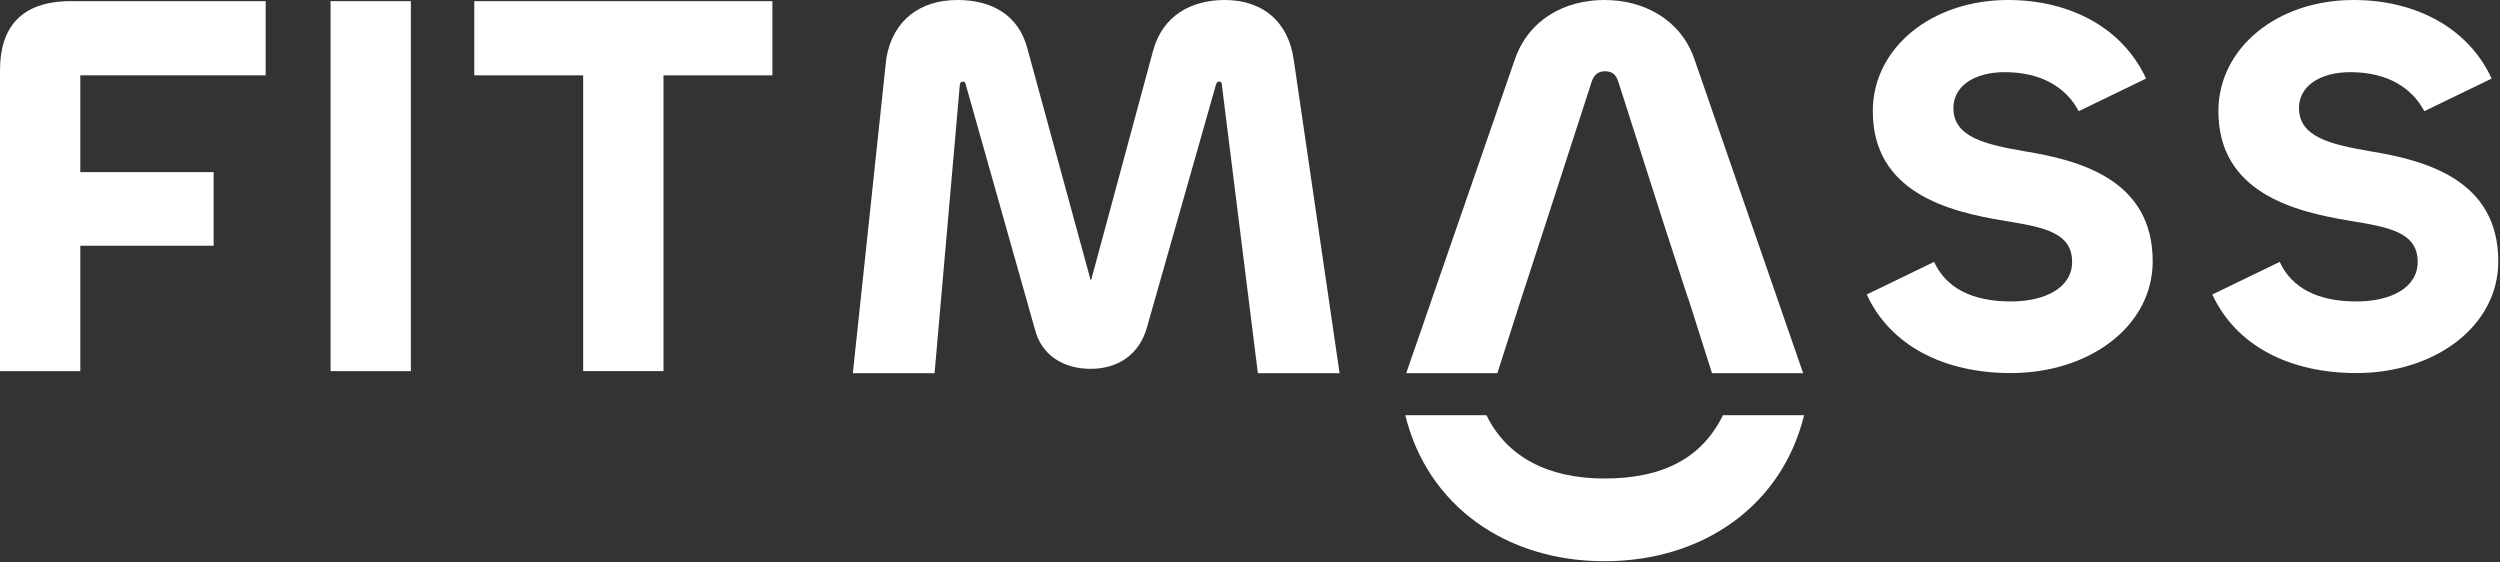
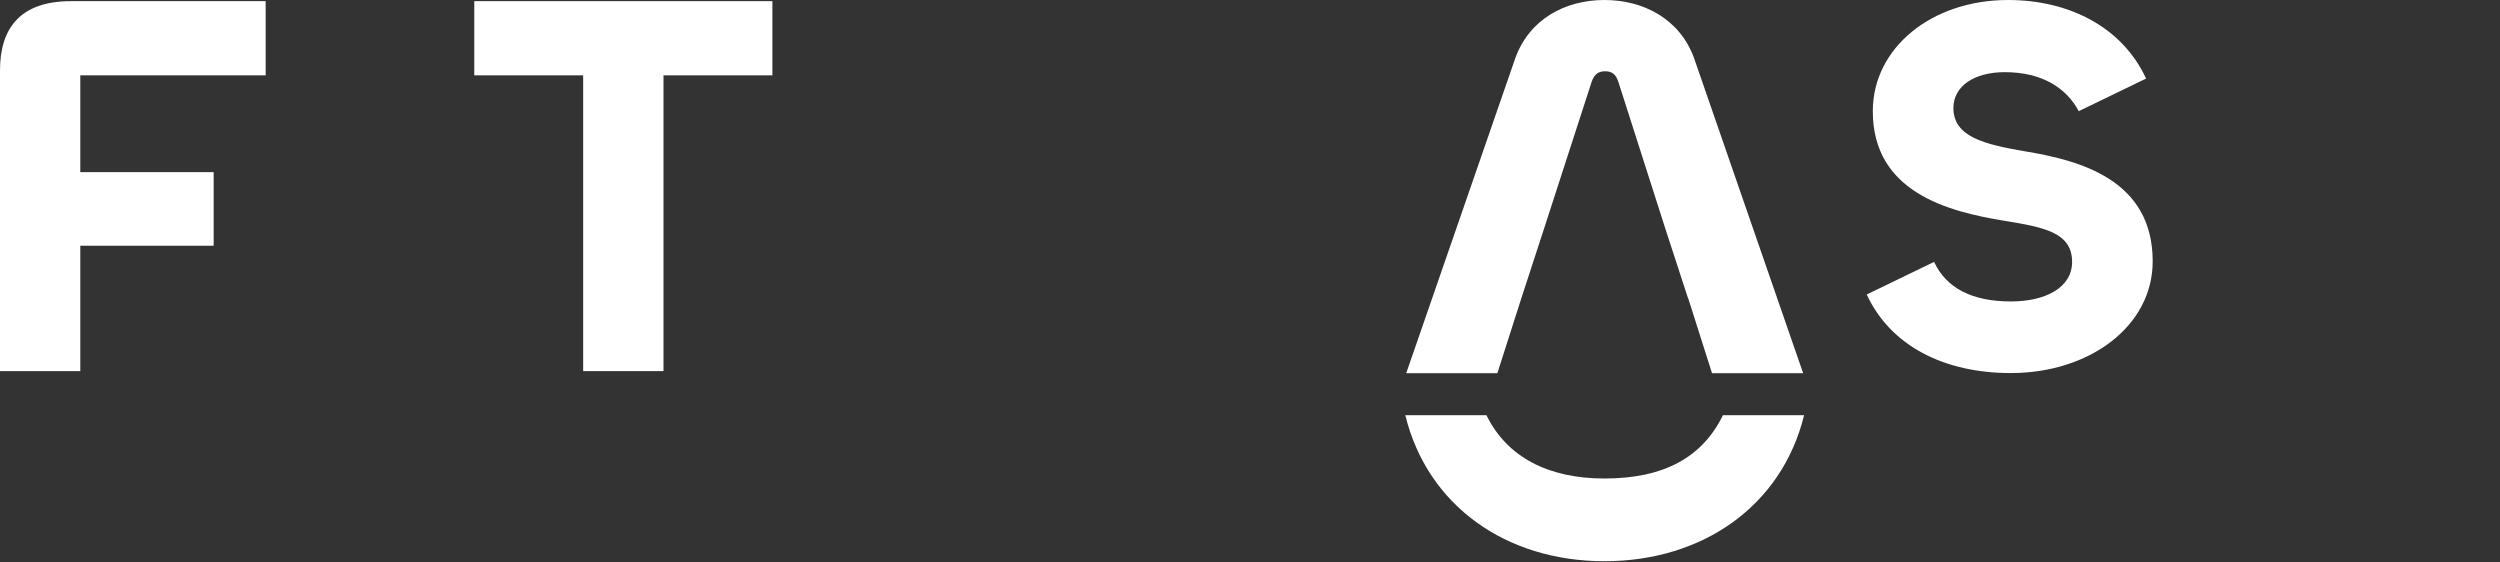
<svg xmlns="http://www.w3.org/2000/svg" width="787" height="177" viewBox="0 0 787 177" fill="none">
  <rect x="0" y="0" width="787" height="177" fill="#333333" stroke="none" />
-   <path d="M268.474 117.484L279.014 18.326C281.1 6.338 289.619 0 301.434 0C311.861 0 320.726 4.453 323.506 15.584L343.146 87.512C343.146 88.027 343.317 88.027 343.317 88.027C343.491 88.027 343.666 88.027 343.666 87.512L362.957 16.095C365.912 4.968 374.951 0 385.552 0C397.197 0 405.538 6.509 407.275 18.837L421.7 117.484H395.979L384.684 27.061C384.684 26.205 384.509 25.69 383.815 25.69C383.296 25.69 382.947 26.031 382.772 26.716L361.05 103.096C358.614 111.827 351.666 116.11 343.321 116.11C334.976 116.11 327.857 111.997 325.771 103.607L304.048 26.712C303.874 25.856 303.525 25.686 303.18 25.686C302.66 25.686 302.137 26.026 302.137 26.886L294.199 117.48H268.479L268.474 117.484Z" fill="white" />
  <path d="M587.647 92.708L608.85 82.445C612.673 90.689 620.839 94.897 633.008 94.897C643.958 94.897 652.299 90.523 652.299 82.445C652.299 73.02 643.085 71.508 630.921 69.49C613.367 66.628 589.558 60.572 589.558 34.998C589.558 15.144 607.981 0 632.139 0C651.43 0 668.112 8.581 675.588 24.735L654.385 34.998C650.558 27.763 642.915 22.716 631.096 22.716C621.537 22.716 614.93 27.09 614.93 33.989C614.93 43.073 624.663 45.432 637.346 47.617C654.726 50.474 677.666 56.535 677.666 82.274C677.666 102.631 657.855 117.439 633.003 117.439C611.971 117.439 595.115 108.857 587.643 92.704" fill="white" />
-   <path d="M696.44 92.708L717.643 82.445C721.466 90.689 729.632 94.897 741.801 94.897C752.751 94.897 761.092 90.523 761.092 82.445C761.092 73.02 751.879 71.508 739.714 69.49C722.16 66.628 698.352 60.572 698.352 34.998C698.352 15.144 716.774 0 740.932 0C760.223 0 776.905 8.581 784.381 24.735L763.178 34.998C759.351 27.763 751.708 22.716 739.889 22.716C730.331 22.716 723.723 27.09 723.723 33.989C723.723 43.073 733.456 45.432 746.139 47.617C763.519 50.474 786.459 56.535 786.459 82.274C786.459 102.631 766.648 117.439 741.797 117.439C720.764 117.439 703.908 108.857 696.436 92.704" fill="white" />
  <path d="M533.361 18.496C528.935 5.994 517.382 0 505.06 0C492.738 0 481.376 5.994 476.95 18.496L442.677 117.484H471.369L478.878 94.021L486.192 71.587L501.016 25.86C501.789 23.464 503.132 22.434 505.251 22.434C507.562 22.434 508.717 23.459 509.486 25.86L524.119 71.587L531.379 93.85H531.433L538.942 117.484H567.63L533.357 18.496H533.361Z" fill="white" />
  <path d="M442.386 130.702H467.932C474.352 143.853 487.327 150.635 505.089 150.635C523.94 150.635 535.963 143.853 542.383 130.702H567.929C560.96 159.175 536.1 176.67 505.089 176.67C474.078 176.67 449.355 159.179 442.39 130.702" fill="white" />
-   <path d="M129.342 0.361H104.062V116.832H129.342V0.361Z" fill="white" />
-   <path d="M243.148 23.721H208.866V116.828H183.582V23.721H149.301V0.361H243.148V23.721Z" fill="white" />
+   <path d="M243.148 23.721H208.866V116.828H183.582V23.721H149.301V0.361H243.148Z" fill="white" />
  <path d="M67.258 54.181H25.28V23.723H83.632V0.363H22.338C6.408 0.363 0 8.841 0 22.165V116.826H25.28V77.367H67.258V54.177V54.181Z" fill="white" />
</svg>